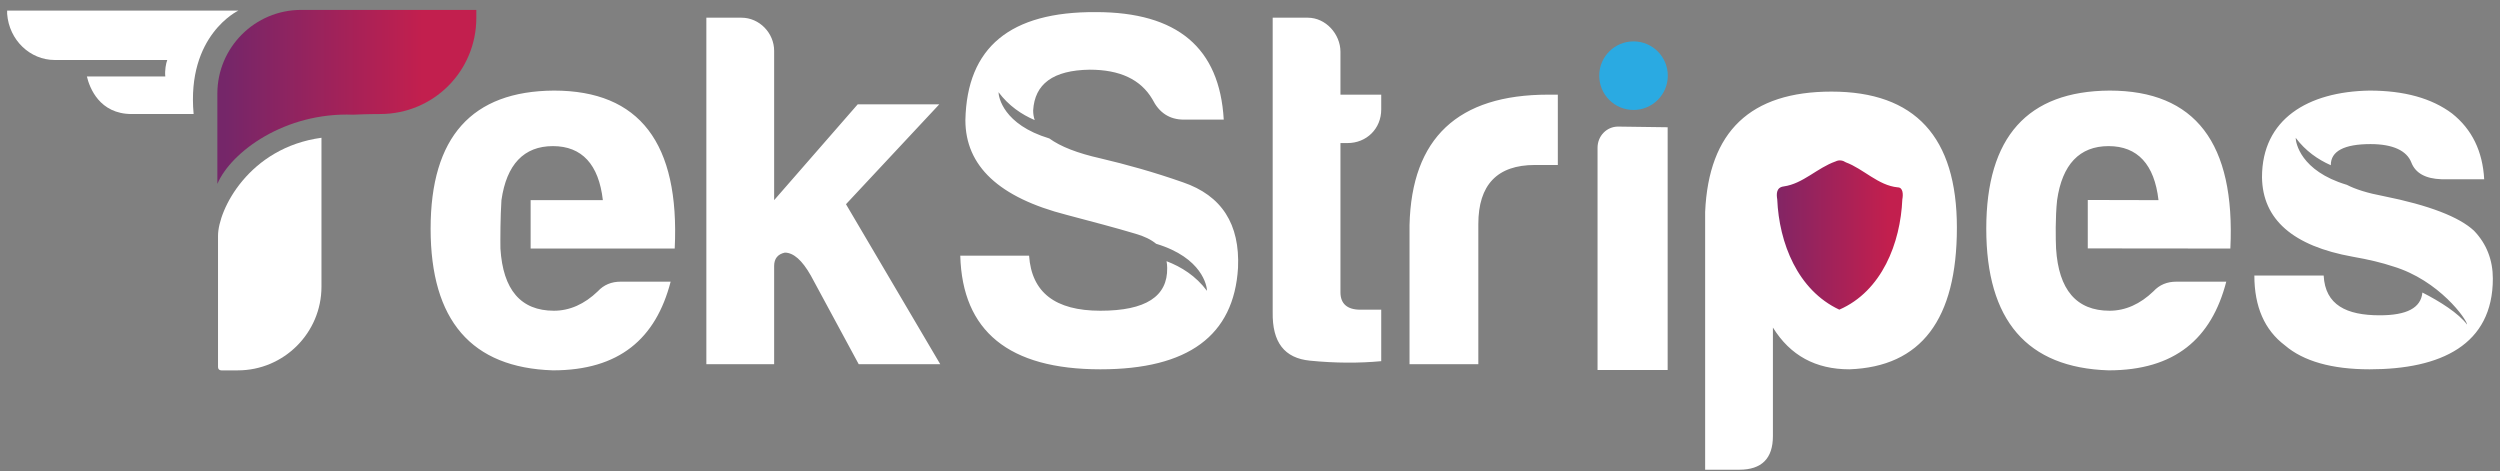
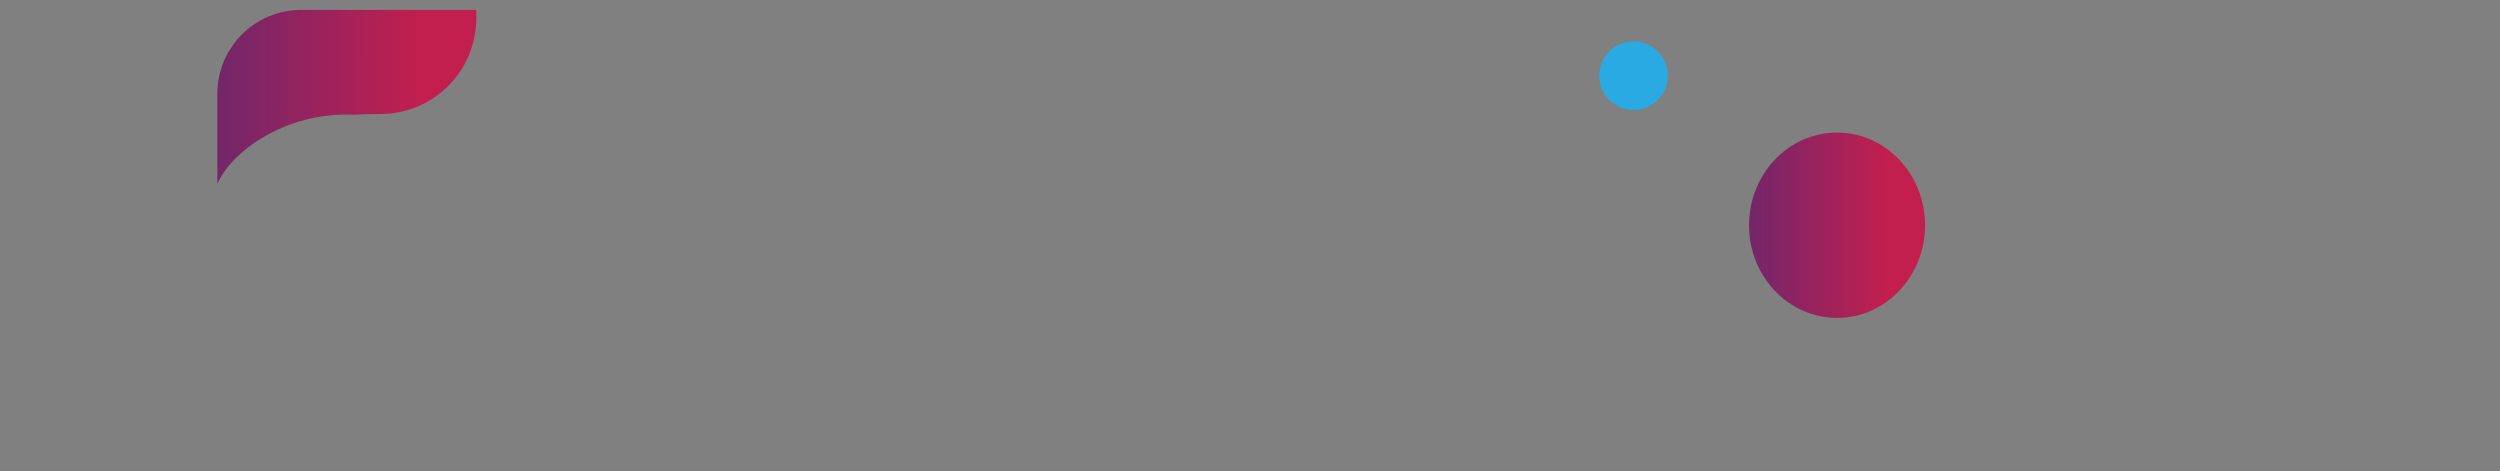
<svg xmlns="http://www.w3.org/2000/svg" width="175" height="33" viewBox="0 0 175 33" fill="none">
  <rect x="0" y="0" width="175" height="33" fill="#808080" stroke="none" />
  <ellipse cx="128.593" cy="15.767" rx="6.161" ry="6.486" fill="url(#paint0_linear_1562_22812)" />
-   <path d="M128.207 6.412C134.056 6.412 136.982 9.587 136.982 15.936C136.982 22.357 134.484 25.674 129.455 25.852C127.1 25.852 125.317 24.889 124.104 22.928V30.525C124.104 32.095 123.319 32.88 121.749 32.88H119.36V14.83C119.61 9.194 122.535 6.412 128.207 6.412ZM38.776 6.341C44.768 6.341 47.587 10.015 47.23 17.398H37.144V14.01H42.2C41.914 11.513 40.738 10.229 38.705 10.228C36.671 10.228 35.458 11.513 35.101 14.01C35.023 15.198 35.021 16.764 35.03 17.398C35.208 20.288 36.457 21.751 38.776 21.751C39.882 21.751 40.916 21.286 41.843 20.394C42.271 19.931 42.807 19.717 43.449 19.717H46.945C45.91 23.712 43.342 25.924 38.705 25.924C32.997 25.745 30.143 22.428 30.143 16.008C30.143 9.587 33.033 6.376 38.776 6.341ZM147.671 6.341C153.664 6.341 156.482 10.015 156.125 17.398L146.144 17.388V13.999L151.095 14.01C150.81 11.513 149.633 10.229 147.6 10.228C145.567 10.228 144.353 11.513 143.997 14.01C143.867 15.198 143.895 16.764 143.925 17.398C144.104 20.288 145.353 21.751 147.671 21.751C148.777 21.751 149.811 21.286 150.739 20.394C151.167 19.931 151.702 19.717 152.344 19.717H155.839C154.805 23.712 152.237 25.924 147.6 25.924C141.893 25.745 139.039 22.428 139.039 16.008C139.039 9.587 141.928 6.376 147.671 6.341ZM76.709 0.847C82.416 0.847 85.376 3.344 85.662 8.374H82.879C81.845 8.374 81.131 7.874 80.667 6.947C79.847 5.556 78.384 4.878 76.28 4.878C73.712 4.914 72.428 5.877 72.321 7.731C72.321 7.967 72.357 8.192 72.429 8.407C71.496 8.005 70.609 7.403 69.897 6.453C69.897 6.777 70.221 8.718 73.454 9.692C74.234 10.26 75.421 10.723 77.03 11.085C78.849 11.513 80.775 12.048 82.808 12.762C85.519 13.689 86.803 15.686 86.661 18.754C86.375 23.498 83.165 25.852 77.03 25.852C70.609 25.852 67.362 23.177 67.219 17.898H72.036C72.214 20.466 73.855 21.751 77.03 21.751C80.204 21.751 81.738 20.751 81.703 18.754C81.703 18.589 81.686 18.433 81.658 18.283C82.7 18.683 83.701 19.308 84.49 20.359C84.49 20.035 84.165 18.039 80.93 17.065C80.576 16.772 80.099 16.538 79.491 16.364C78.064 15.936 76.423 15.508 74.675 15.044C69.931 13.831 67.577 11.62 67.577 8.409C67.684 3.308 70.716 0.811 76.709 0.847ZM165.868 6.341C168.293 6.341 170.219 6.875 171.646 7.945C173.037 9.051 173.786 10.585 173.893 12.547H170.897C169.791 12.511 169.078 12.119 168.792 11.37C168.471 10.55 167.508 10.086 165.939 10.086C164.084 10.086 163.157 10.586 163.157 11.549C163.157 11.555 163.158 11.56 163.158 11.566C162.251 11.164 161.391 10.571 160.697 9.645C160.697 9.971 161.023 11.961 164.264 12.934V12.93C164.869 13.247 165.723 13.516 166.831 13.725C170.041 14.367 172.146 15.187 173.18 16.15C174.072 17.078 174.499 18.219 174.499 19.503C174.499 24.14 170.861 25.852 165.868 25.852C163.228 25.852 161.23 25.281 159.946 24.176C158.519 23.105 157.805 21.465 157.805 19.289H162.657C162.764 21.358 164.262 22.071 166.581 22.071C168.471 22.071 169.465 21.56 169.567 20.477C170.795 21.097 172.105 21.932 172.696 22.721C172.696 22.396 170.75 19.619 167.507 18.646V18.647C166.766 18.397 165.826 18.169 164.69 17.97C160.516 17.221 158.376 15.365 158.34 12.404C158.34 8.338 161.552 6.412 165.868 6.341ZM51.907 1.239C53.155 1.239 54.19 2.309 54.19 3.558V14.01L60.039 7.304H65.748L59.219 14.295L65.819 25.496H60.111L56.758 19.289C56.152 18.219 55.545 17.684 54.939 17.683C54.44 17.791 54.19 18.112 54.19 18.611V25.496H49.445V1.239H51.907ZM109.048 11.549H107.443C104.803 11.549 103.483 12.94 103.483 15.686V25.496H98.667V15.758C98.81 9.658 102.057 6.626 108.371 6.626H109.048V11.549ZM91.549 1.239C92.798 1.239 93.832 2.381 93.832 3.63V6.626H96.686V7.66C96.686 9.016 95.651 10.014 94.332 10.014H93.832V20.467C93.833 21.251 94.296 21.678 95.223 21.679H96.686V25.282C95.152 25.425 93.475 25.424 91.692 25.246C89.908 25.068 89.053 23.962 89.088 21.857V1.239H91.549ZM129.207 11.363C129.012 11.233 128.752 11.169 128.493 11.299C127.196 11.753 126.223 12.855 124.861 13.05C124.342 13.114 124.342 13.568 124.407 13.957C124.536 17.005 125.834 20.314 128.752 21.676C131.736 20.378 133.033 17.005 133.163 13.957C133.227 13.633 133.227 13.114 132.838 13.114C131.477 12.984 130.439 11.817 129.207 11.363Z" fill="white" />
-   <path d="M111.828 25.9H116.736V8.908L113.263 8.861C112.476 8.861 111.828 9.51 111.828 10.343V25.9Z" fill="white" />
  <path d="M116.746 5.297C116.746 6.623 115.671 7.697 114.346 7.697C113.02 7.697 111.946 6.623 111.946 5.297C111.946 3.972 113.02 2.897 114.346 2.897C115.671 2.897 116.746 3.972 116.746 5.297Z" fill="#2AAAE2" />
-   <path d="M0.5 0.74C0.5 0.74 0.5 0.832 0.5 0.97C0.638 2.816 2.114 4.199 3.821 4.199H11.709C11.617 4.43 11.525 4.937 11.571 5.353H6.082C6.266 6.137 6.958 7.982 9.218 7.982C11.479 7.982 13.554 7.982 13.554 7.982C13.047 2.446 16.691 0.74 16.691 0.74H0.5Z" fill="white" />
  <path d="M21.073 0.694C17.844 0.694 15.215 3.323 15.215 6.552V7.982V12.872C16.183 10.611 19.966 7.844 24.717 8.028C25.686 7.982 26.608 7.982 26.608 7.982C30.345 7.982 33.343 4.984 33.343 1.247V0.694H21.073Z" fill="url(#paint1_linear_1562_22812)" />
-   <path d="M15.261 16.516V25.695C15.261 25.834 15.353 25.926 15.492 25.926H16.645C19.874 25.926 22.503 23.297 22.503 20.068V9.643C17.429 10.335 15.261 14.671 15.261 16.516Z" fill="white" />
  <defs>
    <linearGradient id="paint0_linear_1562_22812" x1="122.803" y1="16.366" x2="132.17" y2="16.366" gradientUnits="userSpaceOnUse">
      <stop stop-color="#752669" />
      <stop offset="1" stop-color="#C21F4E" />
    </linearGradient>
    <linearGradient id="paint1_linear_1562_22812" x1="15.761" y1="7.345" x2="29.542" y2="7.345" gradientUnits="userSpaceOnUse">
      <stop stop-color="#752669" />
      <stop offset="1" stop-color="#C21F4E" />
    </linearGradient>
  </defs>
</svg>